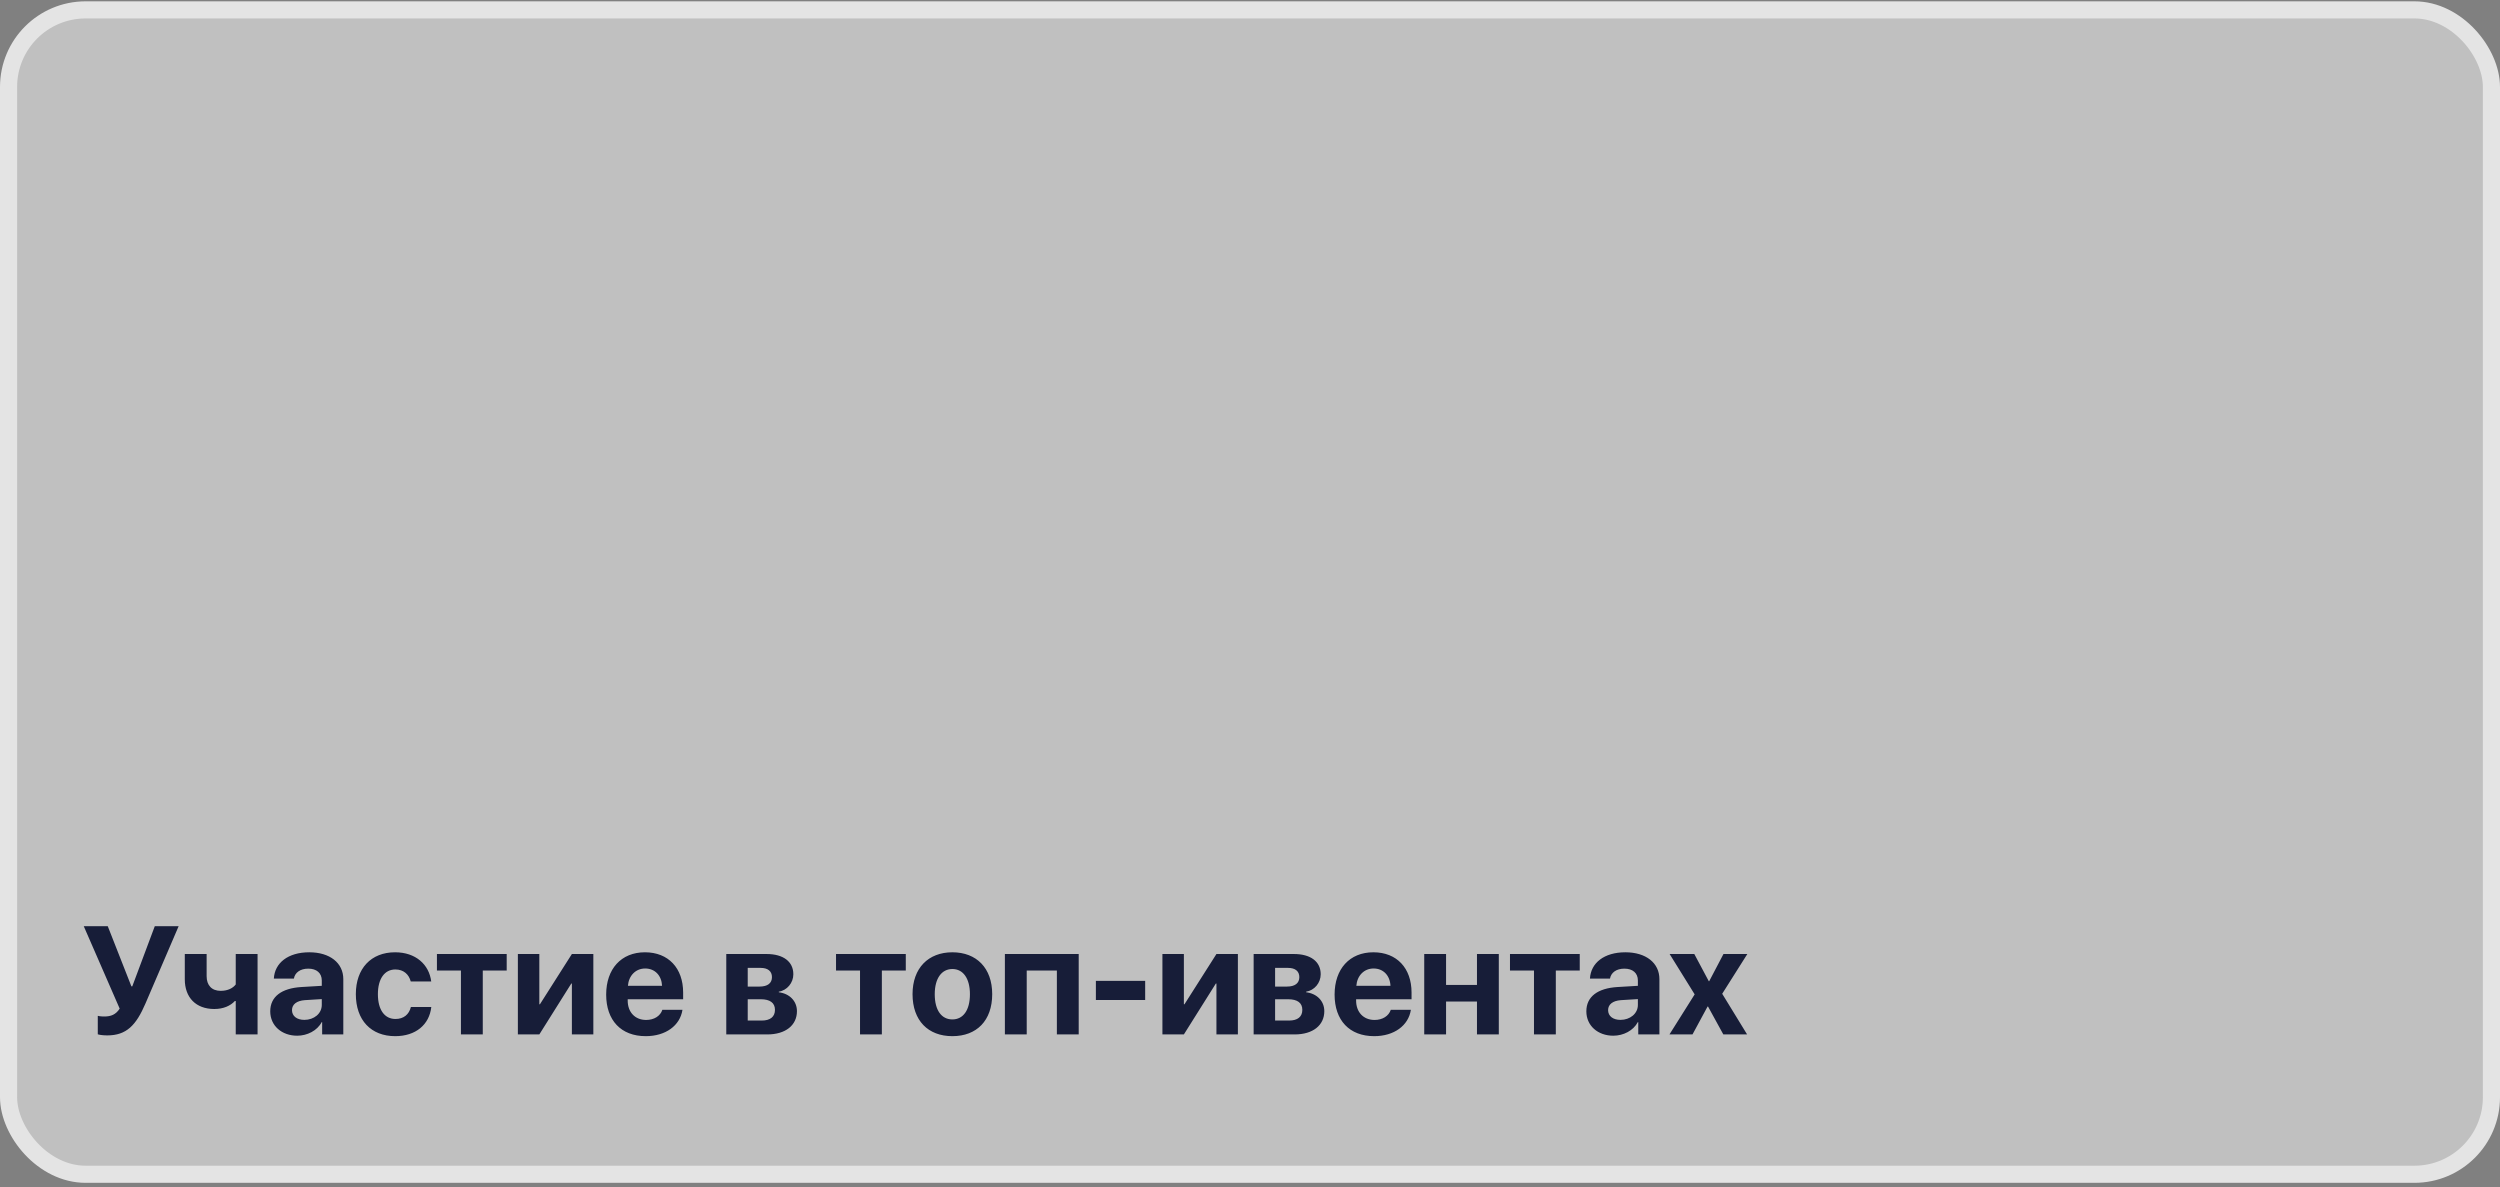
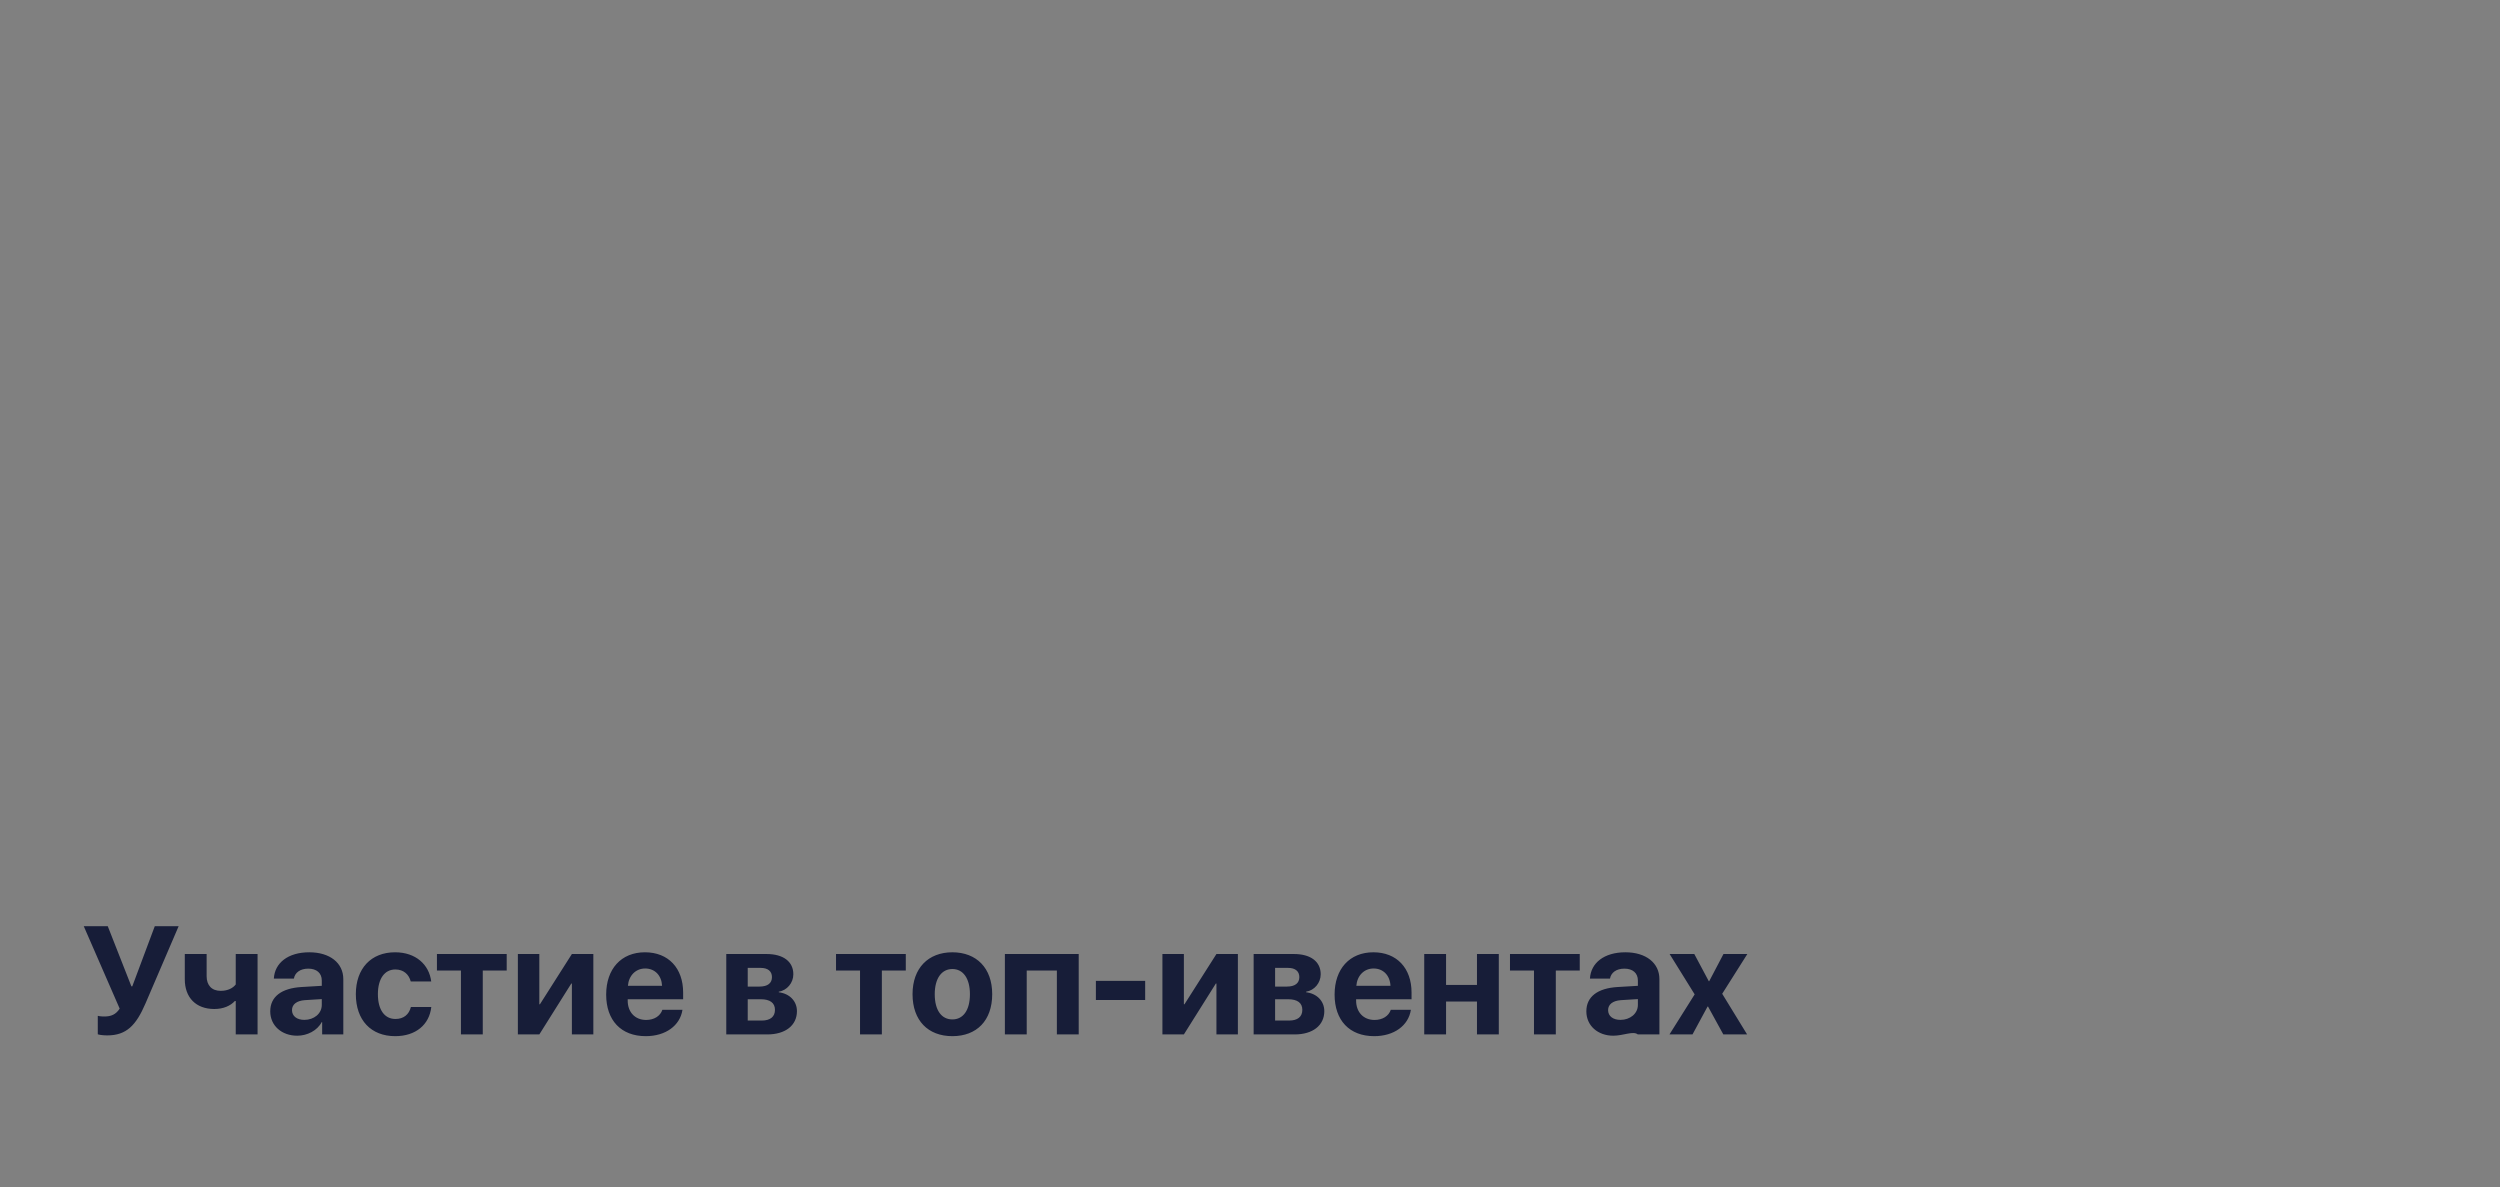
<svg xmlns="http://www.w3.org/2000/svg" width="438" height="208" viewBox="0 0 438 208" fill="none">
  <rect x="0" y="0" width="438" height="208" fill="#808080" stroke="none" />
-   <rect x="1.5" y="1.732" width="435" height="204" rx="13.5" fill="#F2F2F2" fill-opacity="0.56" stroke="#E4E4E4" stroke-width="3" />
-   <path d="M18.773 181.403C17.959 181.403 17.236 181.272 17.131 181.206V177.973C17.262 178.012 17.617 178.091 18.287 178.091C19.444 178.091 20.298 177.75 20.968 176.711L14.673 162.267H18.878L23.019 172.808H23.176L27.119 162.267H31.299L25.489 175.804C23.834 179.655 22.151 181.403 18.773 181.403ZM45.125 181.232H41.301V175.371H41.156C40.38 176.212 39.158 176.777 37.542 176.777C34.322 176.777 32.376 174.766 32.376 171.572V167.143H36.201V171.02C36.201 172.637 37.108 173.596 38.659 173.596C39.947 173.596 40.827 173.097 41.301 172.479V167.143H45.125V181.232ZM53.326 178.683C54.996 178.683 56.376 177.592 56.376 176.067V175.042L53.405 175.226C51.973 175.331 51.158 175.975 51.158 176.974C51.158 178.026 52.025 178.683 53.326 178.683ZM52.065 181.456C49.383 181.456 47.346 179.721 47.346 177.184C47.346 174.621 49.318 173.136 52.827 172.926L56.376 172.716V171.783C56.376 170.468 55.456 169.706 54.01 169.706C52.577 169.706 51.67 170.416 51.486 171.454H47.977C48.122 168.72 50.448 166.841 54.181 166.841C57.795 166.841 60.148 168.707 60.148 171.546V181.232H56.441V179.077H56.362C55.574 180.575 53.826 181.456 52.065 181.456ZM75.551 171.953H71.963C71.648 170.731 70.728 169.851 69.269 169.851C67.376 169.851 66.207 171.48 66.207 174.175C66.207 176.922 67.376 178.525 69.282 178.525C70.715 178.525 71.661 177.75 71.99 176.422H75.564C75.223 179.537 72.818 181.535 69.243 181.535C65.011 181.535 62.343 178.748 62.343 174.175C62.343 169.68 65.011 166.841 69.216 166.841C72.844 166.841 75.183 168.996 75.551 171.953ZM88.773 167.143V170.035H84.581V181.232H80.756V170.035H76.55V167.143H88.773ZM94.49 181.232H90.731V167.143H94.49V175.949H94.596L100.194 167.143H103.953V181.232H100.194V172.321H100.089L94.49 181.232ZM113.035 169.68C111.353 169.68 110.144 170.955 110.012 172.716H115.992C115.914 170.915 114.744 169.68 113.035 169.68ZM116.045 176.922H119.567C119.147 179.682 116.623 181.535 113.14 181.535C108.803 181.535 106.201 178.762 106.201 174.253C106.201 169.759 108.829 166.841 112.996 166.841C117.096 166.841 119.686 169.614 119.686 173.899V175.068H109.973V175.305C109.973 177.316 111.248 178.696 113.206 178.696C114.612 178.696 115.69 177.999 116.045 176.922ZM133.276 169.575H131.002V172.847H133.078C134.485 172.847 135.247 172.256 135.247 171.191C135.247 170.166 134.537 169.575 133.276 169.575ZM133.276 175.068H131.002V178.801H133.446C134.945 178.801 135.773 178.144 135.773 176.922C135.773 175.699 134.905 175.068 133.276 175.068ZM127.243 181.232V167.143H134.301C137.232 167.143 138.993 168.471 138.993 170.692C138.993 172.203 137.889 173.517 136.443 173.741V173.846C138.322 174.069 139.624 175.384 139.624 177.158C139.624 179.629 137.626 181.232 134.432 181.232H127.243ZM158.694 167.143V170.035H154.502V181.232H150.677V170.035H146.471V167.143H158.694ZM166.856 181.535C162.598 181.535 159.877 178.801 159.877 174.175C159.877 169.614 162.637 166.841 166.856 166.841C171.075 166.841 173.835 169.601 173.835 174.175C173.835 178.814 171.114 181.535 166.856 181.535ZM166.856 178.604C168.735 178.604 169.931 177.014 169.931 174.188C169.931 171.388 168.722 169.772 166.856 169.772C164.99 169.772 163.767 171.388 163.767 174.188C163.767 177.014 164.963 178.604 166.856 178.604ZM185.164 181.232V170.035H179.881V181.232H176.056V167.143H188.989V181.232H185.164ZM200.634 175.2H191.999V171.848H200.634V175.2ZM207.415 181.232H203.656V167.143H207.415V175.949H207.52L213.119 167.143H216.878V181.232H213.119V172.321H213.014L207.415 181.232ZM225.671 169.575H223.397V172.847H225.474C226.88 172.847 227.642 172.256 227.642 171.191C227.642 170.166 226.933 169.575 225.671 169.575ZM225.671 175.068H223.397V178.801H225.842C227.34 178.801 228.168 178.144 228.168 176.922C228.168 175.699 227.301 175.068 225.671 175.068ZM219.638 181.232V167.143H226.696C229.627 167.143 231.388 168.471 231.388 170.692C231.388 172.203 230.284 173.517 228.839 173.741V173.846C230.718 174.069 232.019 175.384 232.019 177.158C232.019 179.629 230.021 181.232 226.828 181.232H219.638ZM240.654 169.68C238.972 169.68 237.763 170.955 237.631 172.716H243.611C243.532 170.915 242.363 169.68 240.654 169.68ZM243.664 176.922H247.186C246.766 179.682 244.242 181.535 240.759 181.535C236.422 181.535 233.82 178.762 233.82 174.253C233.82 169.759 236.448 166.841 240.615 166.841C244.715 166.841 247.304 169.614 247.304 173.899V175.068H237.592V175.305C237.592 177.316 238.867 178.696 240.825 178.696C242.231 178.696 243.309 177.999 243.664 176.922ZM258.765 181.232V175.463H253.35V181.232H249.526V167.143H253.35V172.558H258.765V167.143H262.59V181.232H258.765ZM276.771 167.143V170.035H272.579V181.232H268.754V170.035H264.548V167.143H276.771ZM283.908 178.683C285.577 178.683 286.957 177.592 286.957 176.067V175.042L283.987 175.226C282.554 175.331 281.739 175.975 281.739 176.974C281.739 178.026 282.607 178.683 283.908 178.683ZM282.646 181.456C279.965 181.456 277.928 179.721 277.928 177.184C277.928 174.621 279.899 173.136 283.408 172.926L286.957 172.716V171.783C286.957 170.468 286.037 169.706 284.591 169.706C283.159 169.706 282.252 170.416 282.068 171.454H278.559C278.703 168.72 281.029 166.841 284.762 166.841C288.376 166.841 290.729 168.707 290.729 171.546V181.232H287.023V179.077H286.944C286.155 180.575 284.407 181.456 282.646 181.456ZM299.246 176.343H299.167L296.525 181.232H292.49L296.906 174.214L292.517 167.143H296.841L299.377 171.901H299.456L301.953 167.143H306.133L301.73 174.109L306.093 181.232H301.927L299.246 176.343Z" fill="#171D38" />
+   <path d="M18.773 181.403C17.959 181.403 17.236 181.272 17.131 181.206V177.973C17.262 178.012 17.617 178.091 18.287 178.091C19.444 178.091 20.298 177.75 20.968 176.711L14.673 162.267H18.878L23.019 172.808H23.176L27.119 162.267H31.299L25.489 175.804C23.834 179.655 22.151 181.403 18.773 181.403ZM45.125 181.232H41.301V175.371H41.156C40.38 176.212 39.158 176.777 37.542 176.777C34.322 176.777 32.376 174.766 32.376 171.572V167.143H36.201V171.02C36.201 172.637 37.108 173.596 38.659 173.596C39.947 173.596 40.827 173.097 41.301 172.479V167.143H45.125V181.232ZM53.326 178.683C54.996 178.683 56.376 177.592 56.376 176.067V175.042L53.405 175.226C51.973 175.331 51.158 175.975 51.158 176.974C51.158 178.026 52.025 178.683 53.326 178.683ZM52.065 181.456C49.383 181.456 47.346 179.721 47.346 177.184C47.346 174.621 49.318 173.136 52.827 172.926L56.376 172.716V171.783C56.376 170.468 55.456 169.706 54.01 169.706C52.577 169.706 51.67 170.416 51.486 171.454H47.977C48.122 168.72 50.448 166.841 54.181 166.841C57.795 166.841 60.148 168.707 60.148 171.546V181.232H56.441V179.077H56.362C55.574 180.575 53.826 181.456 52.065 181.456ZM75.551 171.953H71.963C71.648 170.731 70.728 169.851 69.269 169.851C67.376 169.851 66.207 171.48 66.207 174.175C66.207 176.922 67.376 178.525 69.282 178.525C70.715 178.525 71.661 177.75 71.99 176.422H75.564C75.223 179.537 72.818 181.535 69.243 181.535C65.011 181.535 62.343 178.748 62.343 174.175C62.343 169.68 65.011 166.841 69.216 166.841C72.844 166.841 75.183 168.996 75.551 171.953ZM88.773 167.143V170.035H84.581V181.232H80.756V170.035H76.55V167.143H88.773ZM94.49 181.232H90.731V167.143H94.49V175.949H94.596L100.194 167.143H103.953V181.232H100.194V172.321H100.089L94.49 181.232ZM113.035 169.68C111.353 169.68 110.144 170.955 110.012 172.716H115.992C115.914 170.915 114.744 169.68 113.035 169.68ZM116.045 176.922H119.567C119.147 179.682 116.623 181.535 113.14 181.535C108.803 181.535 106.201 178.762 106.201 174.253C106.201 169.759 108.829 166.841 112.996 166.841C117.096 166.841 119.686 169.614 119.686 173.899V175.068H109.973V175.305C109.973 177.316 111.248 178.696 113.206 178.696C114.612 178.696 115.69 177.999 116.045 176.922ZM133.276 169.575H131.002V172.847H133.078C134.485 172.847 135.247 172.256 135.247 171.191C135.247 170.166 134.537 169.575 133.276 169.575ZM133.276 175.068H131.002V178.801H133.446C134.945 178.801 135.773 178.144 135.773 176.922C135.773 175.699 134.905 175.068 133.276 175.068ZM127.243 181.232V167.143H134.301C137.232 167.143 138.993 168.471 138.993 170.692C138.993 172.203 137.889 173.517 136.443 173.741V173.846C138.322 174.069 139.624 175.384 139.624 177.158C139.624 179.629 137.626 181.232 134.432 181.232H127.243ZM158.694 167.143V170.035H154.502V181.232H150.677V170.035H146.471V167.143H158.694ZM166.856 181.535C162.598 181.535 159.877 178.801 159.877 174.175C159.877 169.614 162.637 166.841 166.856 166.841C171.075 166.841 173.835 169.601 173.835 174.175C173.835 178.814 171.114 181.535 166.856 181.535ZM166.856 178.604C168.735 178.604 169.931 177.014 169.931 174.188C169.931 171.388 168.722 169.772 166.856 169.772C164.99 169.772 163.767 171.388 163.767 174.188C163.767 177.014 164.963 178.604 166.856 178.604ZM185.164 181.232V170.035H179.881V181.232H176.056V167.143H188.989V181.232H185.164ZM200.634 175.2H191.999V171.848H200.634V175.2ZM207.415 181.232H203.656V167.143H207.415V175.949H207.52L213.119 167.143H216.878V181.232H213.119V172.321H213.014L207.415 181.232ZM225.671 169.575H223.397V172.847H225.474C226.88 172.847 227.642 172.256 227.642 171.191C227.642 170.166 226.933 169.575 225.671 169.575ZM225.671 175.068H223.397V178.801H225.842C227.34 178.801 228.168 178.144 228.168 176.922C228.168 175.699 227.301 175.068 225.671 175.068ZM219.638 181.232V167.143H226.696C229.627 167.143 231.388 168.471 231.388 170.692C231.388 172.203 230.284 173.517 228.839 173.741V173.846C230.718 174.069 232.019 175.384 232.019 177.158C232.019 179.629 230.021 181.232 226.828 181.232H219.638ZM240.654 169.68C238.972 169.68 237.763 170.955 237.631 172.716H243.611C243.532 170.915 242.363 169.68 240.654 169.68ZM243.664 176.922H247.186C246.766 179.682 244.242 181.535 240.759 181.535C236.422 181.535 233.82 178.762 233.82 174.253C233.82 169.759 236.448 166.841 240.615 166.841C244.715 166.841 247.304 169.614 247.304 173.899V175.068H237.592V175.305C237.592 177.316 238.867 178.696 240.825 178.696C242.231 178.696 243.309 177.999 243.664 176.922ZM258.765 181.232V175.463H253.35V181.232H249.526V167.143H253.35V172.558H258.765V167.143H262.59V181.232H258.765ZM276.771 167.143V170.035H272.579V181.232H268.754V170.035H264.548V167.143H276.771ZM283.908 178.683C285.577 178.683 286.957 177.592 286.957 176.067V175.042L283.987 175.226C282.554 175.331 281.739 175.975 281.739 176.974C281.739 178.026 282.607 178.683 283.908 178.683ZM282.646 181.456C279.965 181.456 277.928 179.721 277.928 177.184C277.928 174.621 279.899 173.136 283.408 172.926L286.957 172.716V171.783C286.957 170.468 286.037 169.706 284.591 169.706C283.159 169.706 282.252 170.416 282.068 171.454H278.559C278.703 168.72 281.029 166.841 284.762 166.841C288.376 166.841 290.729 168.707 290.729 171.546V181.232H287.023H286.944C286.155 180.575 284.407 181.456 282.646 181.456ZM299.246 176.343H299.167L296.525 181.232H292.49L296.906 174.214L292.517 167.143H296.841L299.377 171.901H299.456L301.953 167.143H306.133L301.73 174.109L306.093 181.232H301.927L299.246 176.343Z" fill="#171D38" />
</svg>